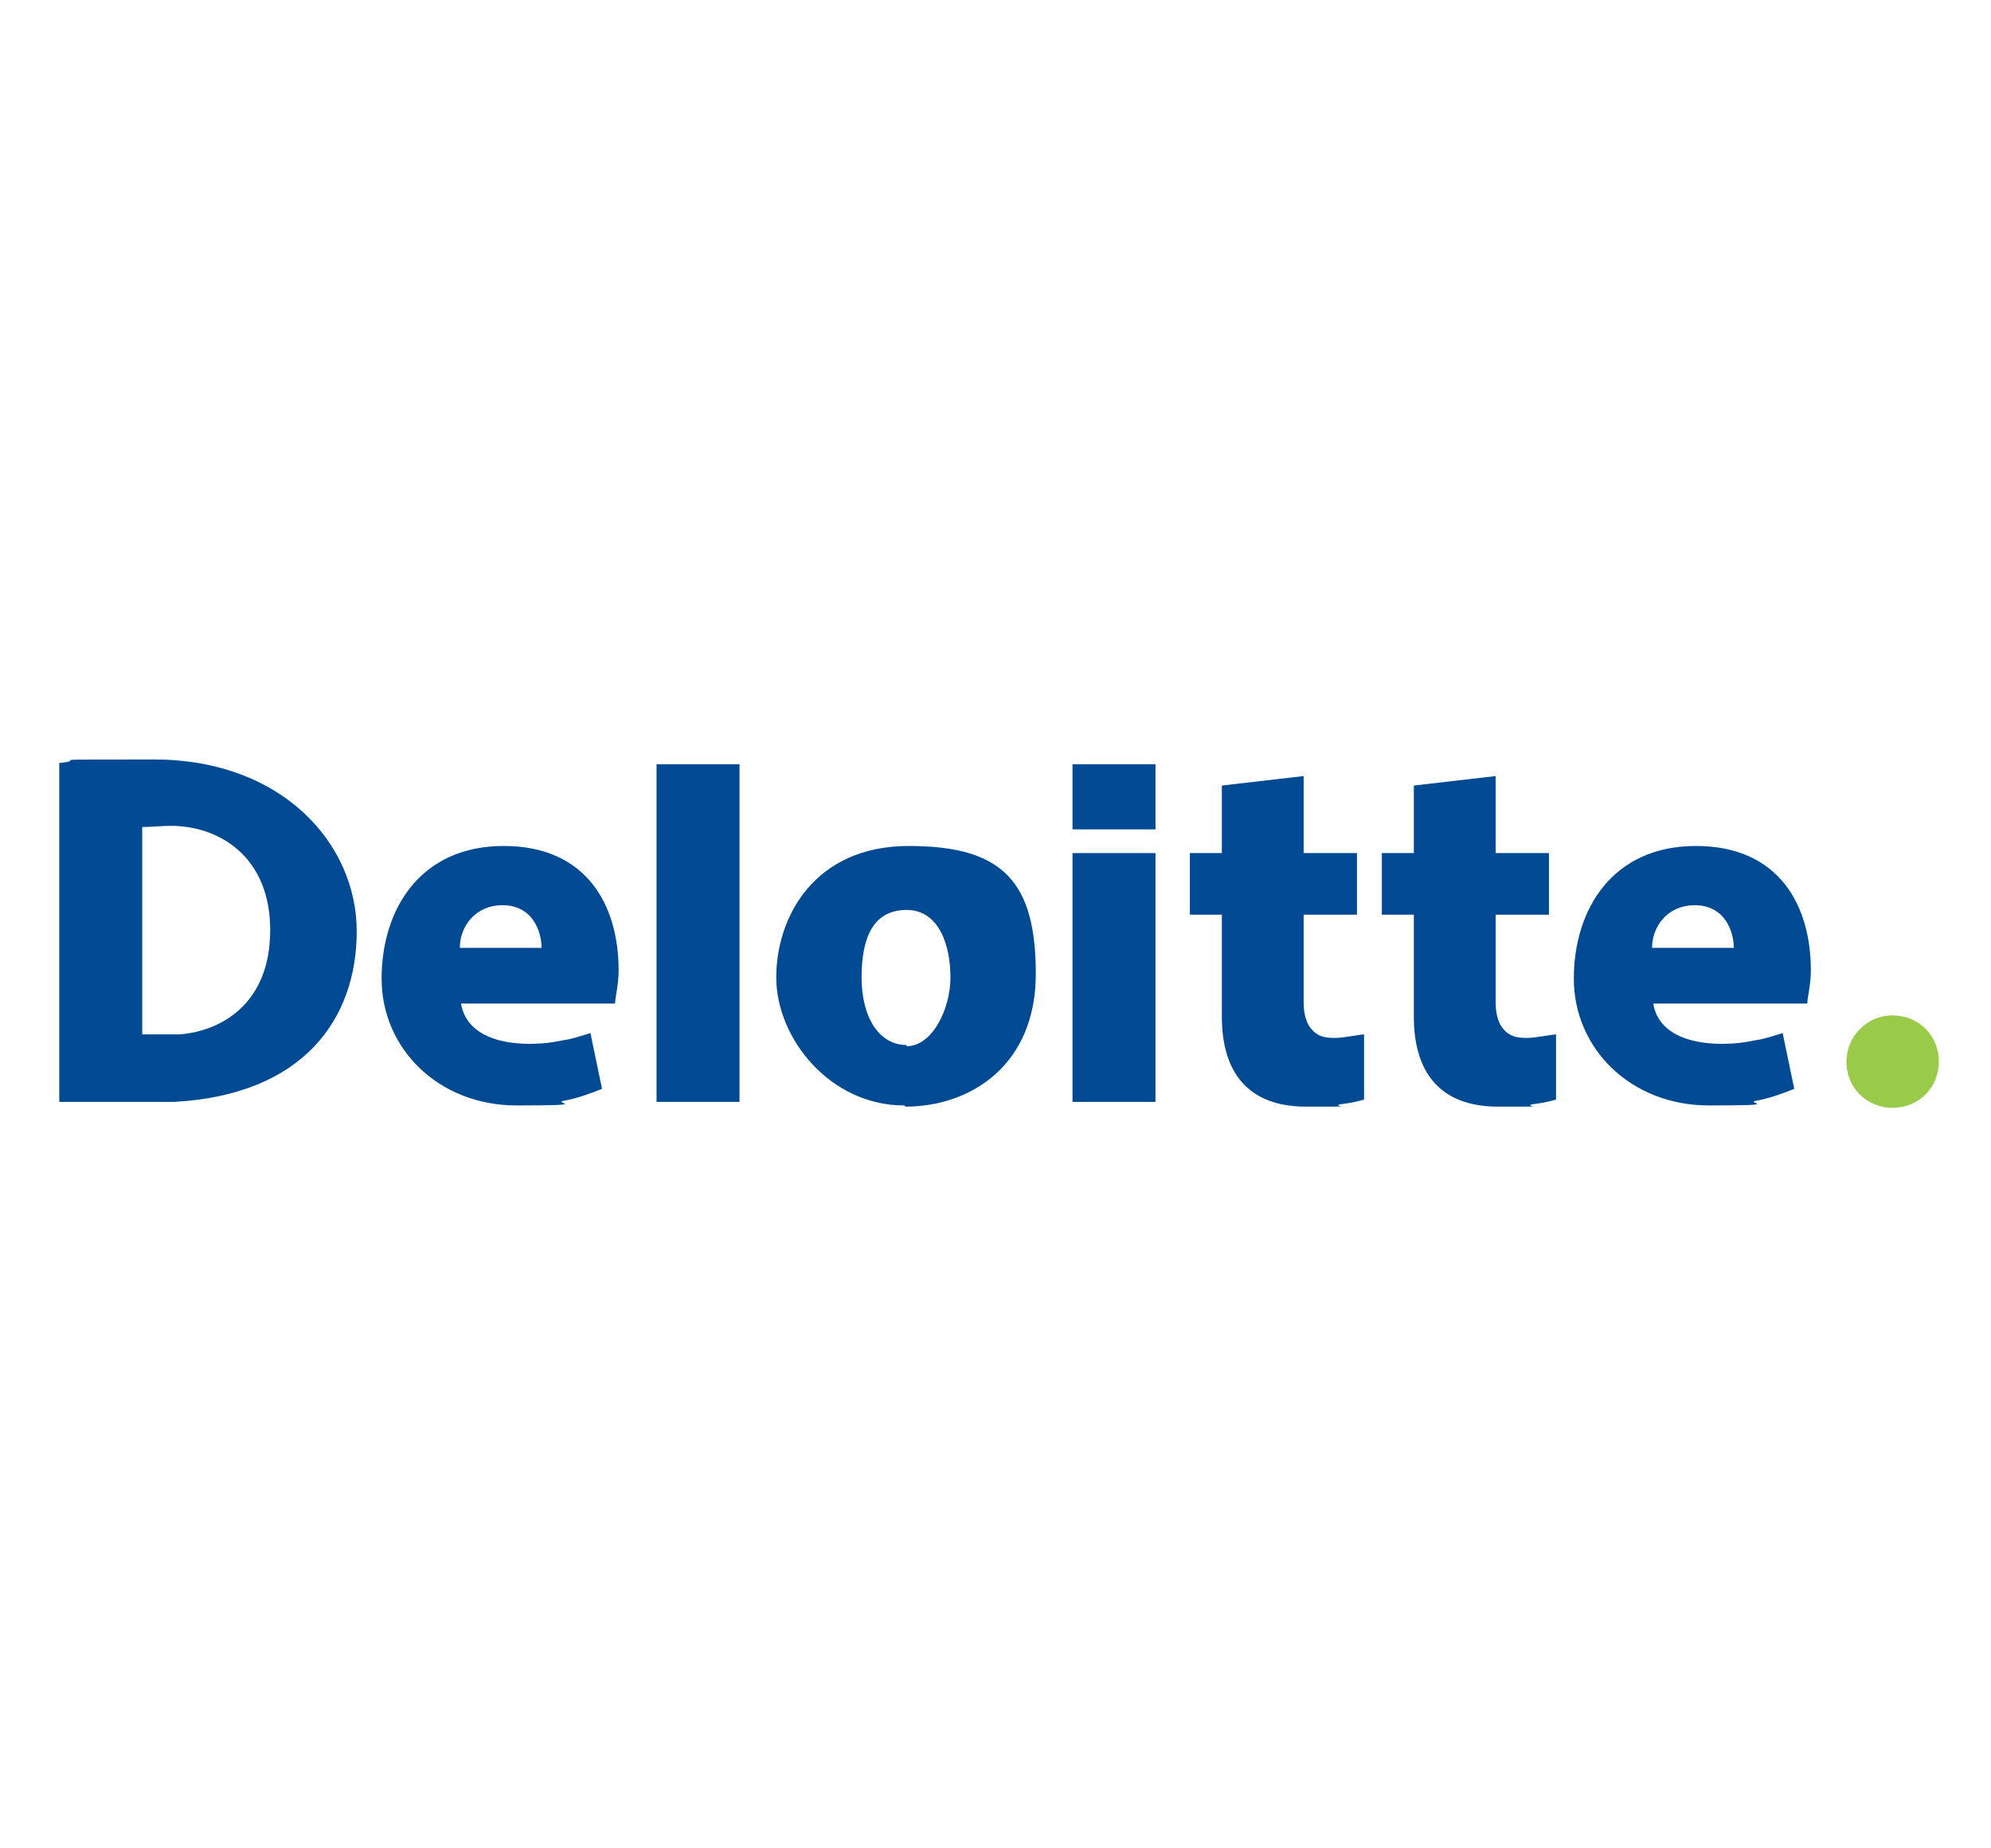
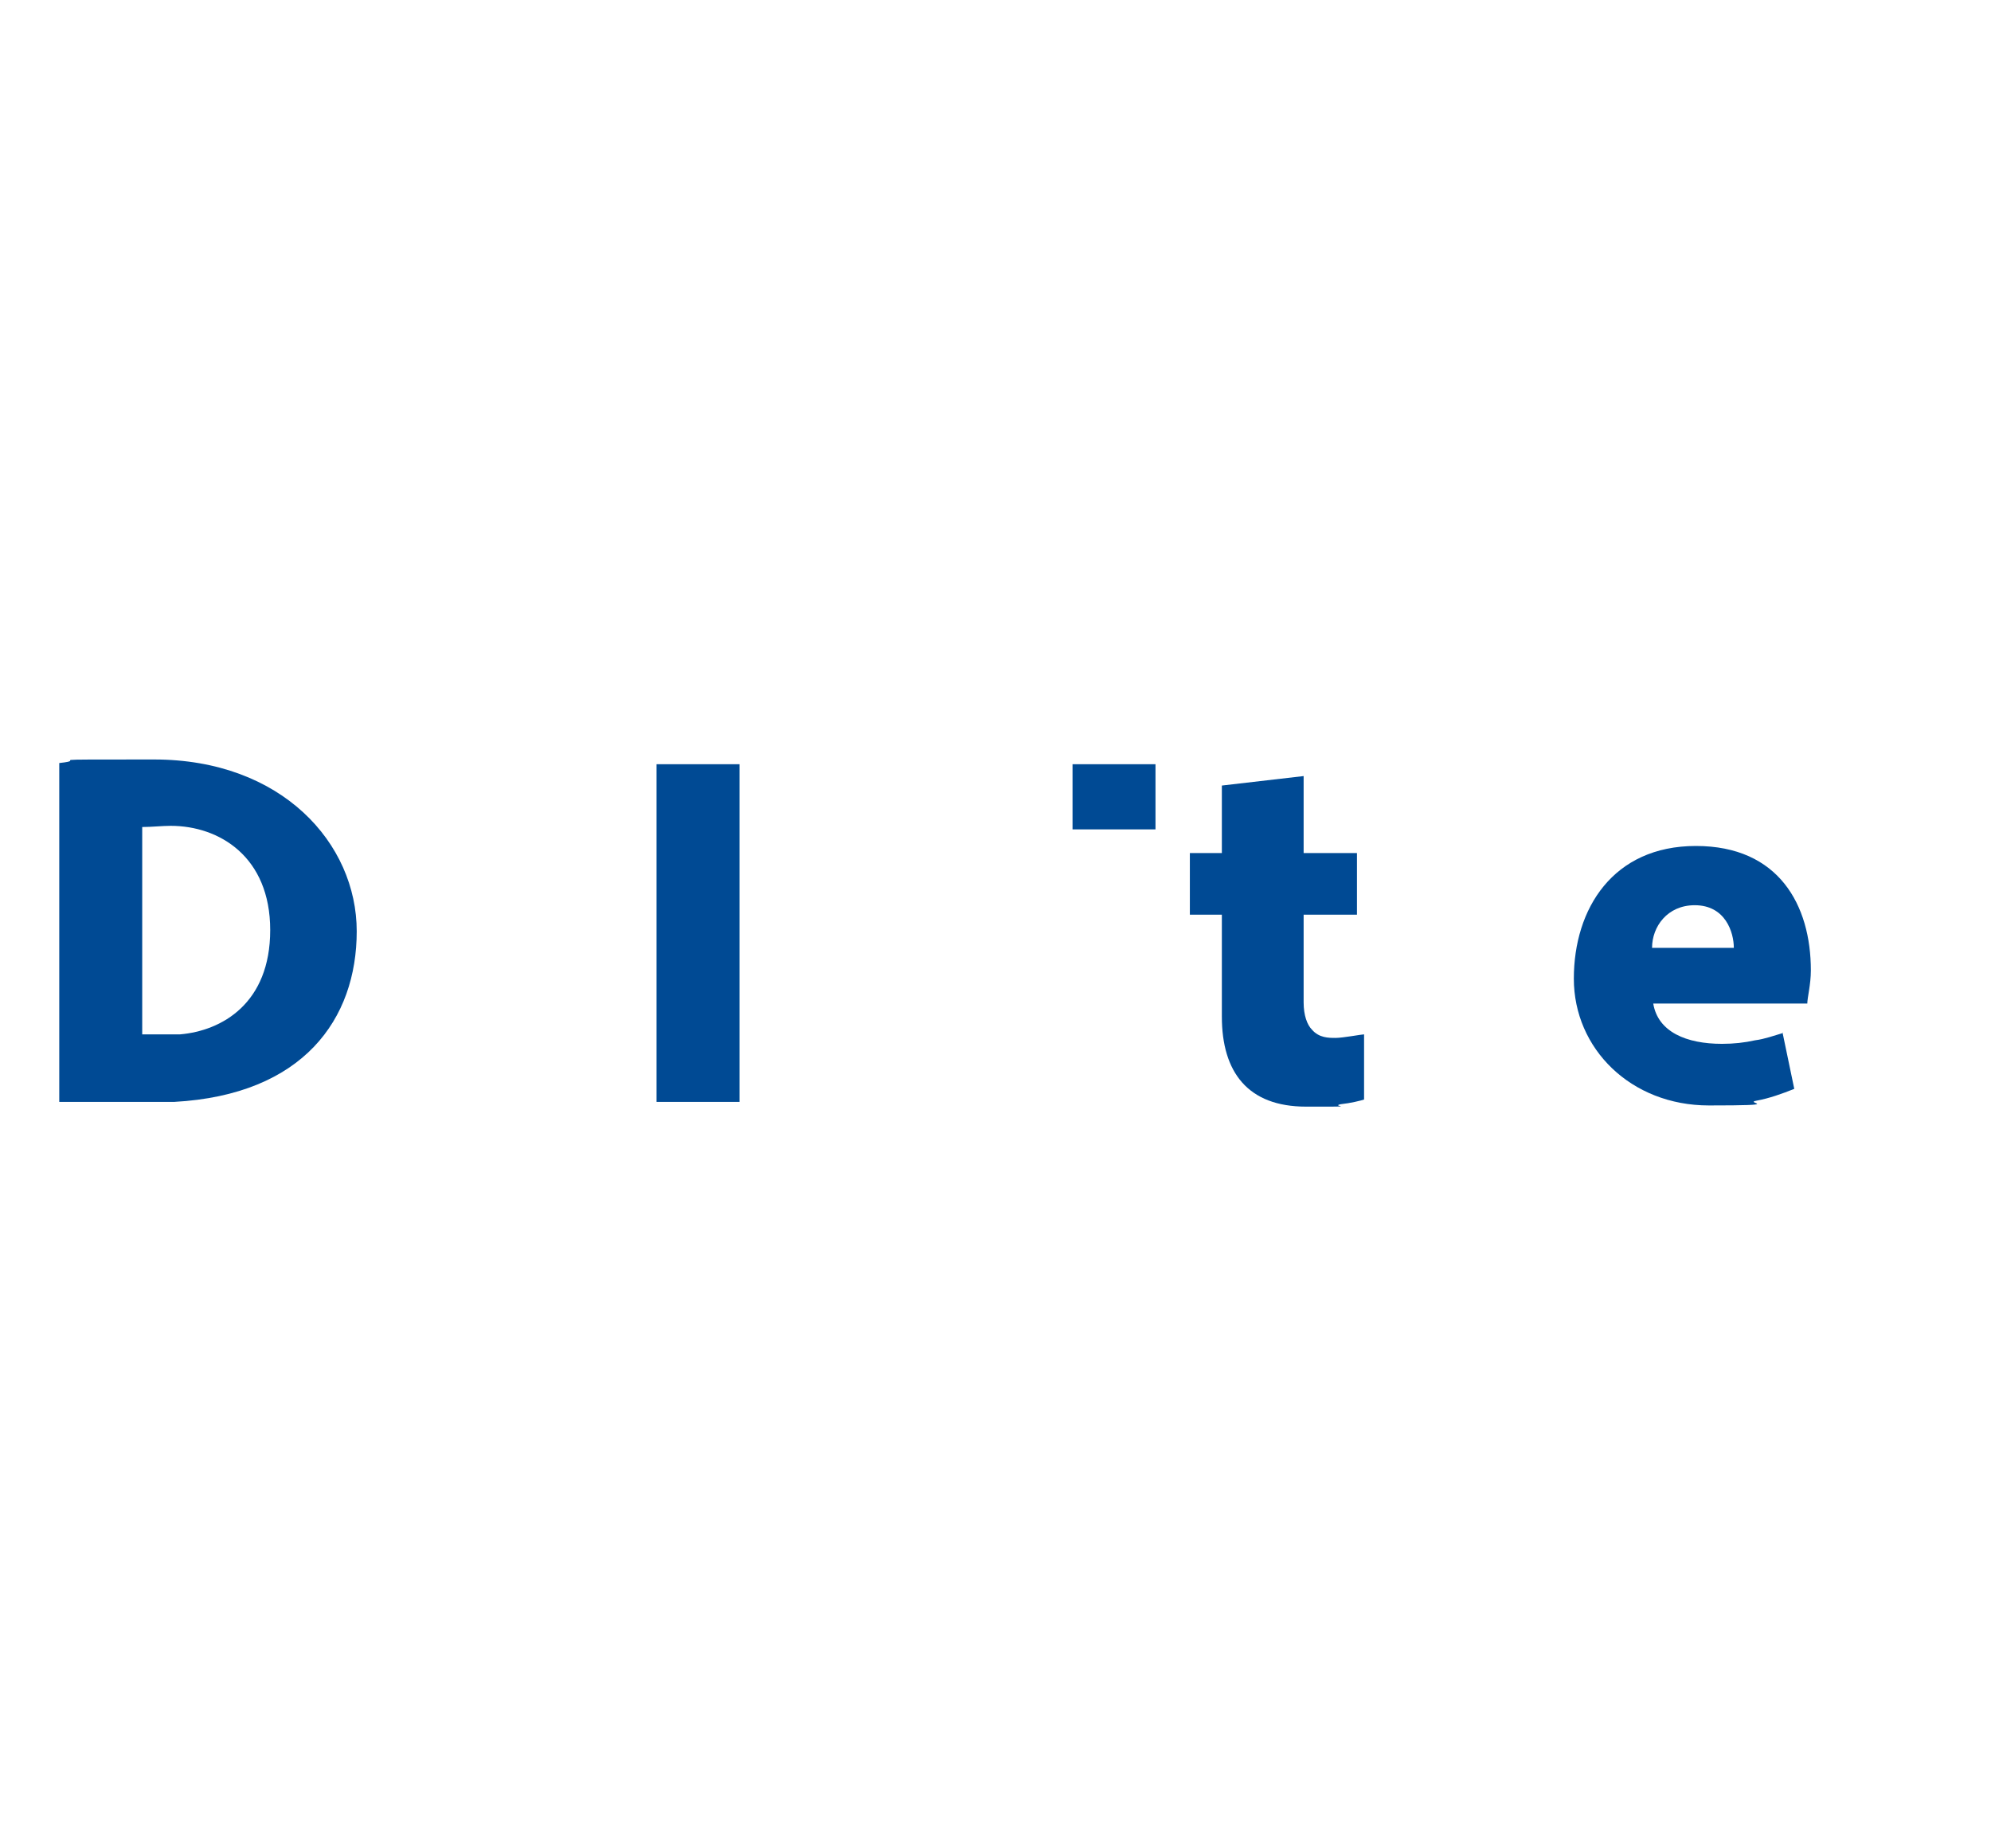
<svg xmlns="http://www.w3.org/2000/svg" id="Layer_1" version="1.1" viewBox="0 0 168 156">
  <defs>
    <style>
      .st0 {
        fill: none;
      }

      .st1 {
        fill: #004a94;
      }

      .st2 {
        fill: #99ca49;
      }
    </style>
  </defs>
  <rect class="st0" x="-23.6" y="35.9" width="215.8" height="85.8" />
  <g>
-     <path class="st1" d="M42.4,76.4c2.6,0,3.3,2.3,3.3,3.6h-6.9c0-1.8,1.3-3.6,3.6-3.6ZM49.8,87.2c-.7.2-1.5.5-2.3.6-.9.2-1.8.3-2.8.3-3,0-5.4-1-5.8-3.4h13c0-.5.3-1.6.3-2.8,0-5.5-2.7-10.5-9.7-10.5s-10.3,5.3-10.3,11.2,4.8,10.7,11.4,10.7,2.9-.2,4-.4c1.1-.2,2.2-.6,3.2-1l-1-4.8Z" />
    <path class="st1" d="M143,76.4c2.6,0,3.3,2.3,3.3,3.6h-6.9c0-1.8,1.3-3.6,3.6-3.6ZM150.4,87.2c-.7.2-1.5.5-2.3.6-.9.2-1.8.3-2.8.3-3,0-5.4-1-5.8-3.4h13c0-.5.3-1.6.3-2.8,0-5.5-2.7-10.5-9.7-10.5s-10.3,5.3-10.3,11.2,4.8,10.7,11.4,10.7,2.9-.2,4-.4c1.1-.2,2.2-.6,3.2-1l-1-4.8Z" />
    <path class="st1" d="M55.4,64.5v28.5h7v-28.5h-7Z" />
-     <path class="st1" d="M76.5,88.2c-2.3,0-3.8-2.3-3.8-5.7s1-5.7,3.8-5.7,3.7,3.1,3.7,5.7-1.5,5.8-3.7,5.8ZM76.4,93.4c5.5,0,11-3.5,11-11.2s-2.7-10.8-10.7-10.8-11.2,6-11.2,11.1,4.5,10.8,10.8,10.8Z" />
-     <path class="st1" d="M90.5,72v21h7v-21h-7Z" />
    <path class="st1" d="M90.5,64.5v5.5h7v-5.5h-7Z" />
    <path class="st1" d="M103.1,66.3v5.7h-2.7v5.2h2.7v8.6c0,4.7,2.2,7.6,7.1,7.6s2,0,2.9-.2c.9-.1,1.7-.3,2-.4,0,0,0-5.5,0-5.5-.2,0-1.8.3-2.4.3s-1.4,0-2-.7c-.4-.4-.7-1.2-.7-2.3v-7.4h4.5v-5.2h-4.5v-6.5l-6.9.8Z" />
-     <path class="st1" d="M119.3,66.3v5.7h-2.7v5.2h2.7v8.6c0,4.7,2.2,7.6,7.1,7.6s2,0,2.9-.2c.9-.1,1.7-.3,2-.4,0,0,0-5.5,0-5.5-.2,0-1.8.3-2.4.3s-1.4,0-2-.7c-.4-.4-.7-1.2-.7-2.3v-7.4h4.5v-5.2h-4.5v-6.5l-6.9.8Z" />
-     <path class="st2" d="M155.8,89.6c0-2.1,1.7-3.9,3.9-3.9s3.9,1.7,3.9,3.9-1.7,3.9-3.9,3.9-3.9-1.7-3.9-3.9Z" />
    <path class="st1" d="M5,93h8c.5,0,1.2,0,1.7,0,10.9-.6,15.4-7,15.4-14.4s-6.3-14.5-17.1-14.5-5.2,0-8,.3v28.6ZM15.2,87.3c-.3,0-.7,0-1,0h-2.2s0-17.5,0-17.5c.8,0,1.7-.1,2.4-.1,4.1,0,8.4,2.6,8.4,8.8s-4.1,8.5-7.6,8.8Z" />
  </g>
</svg>